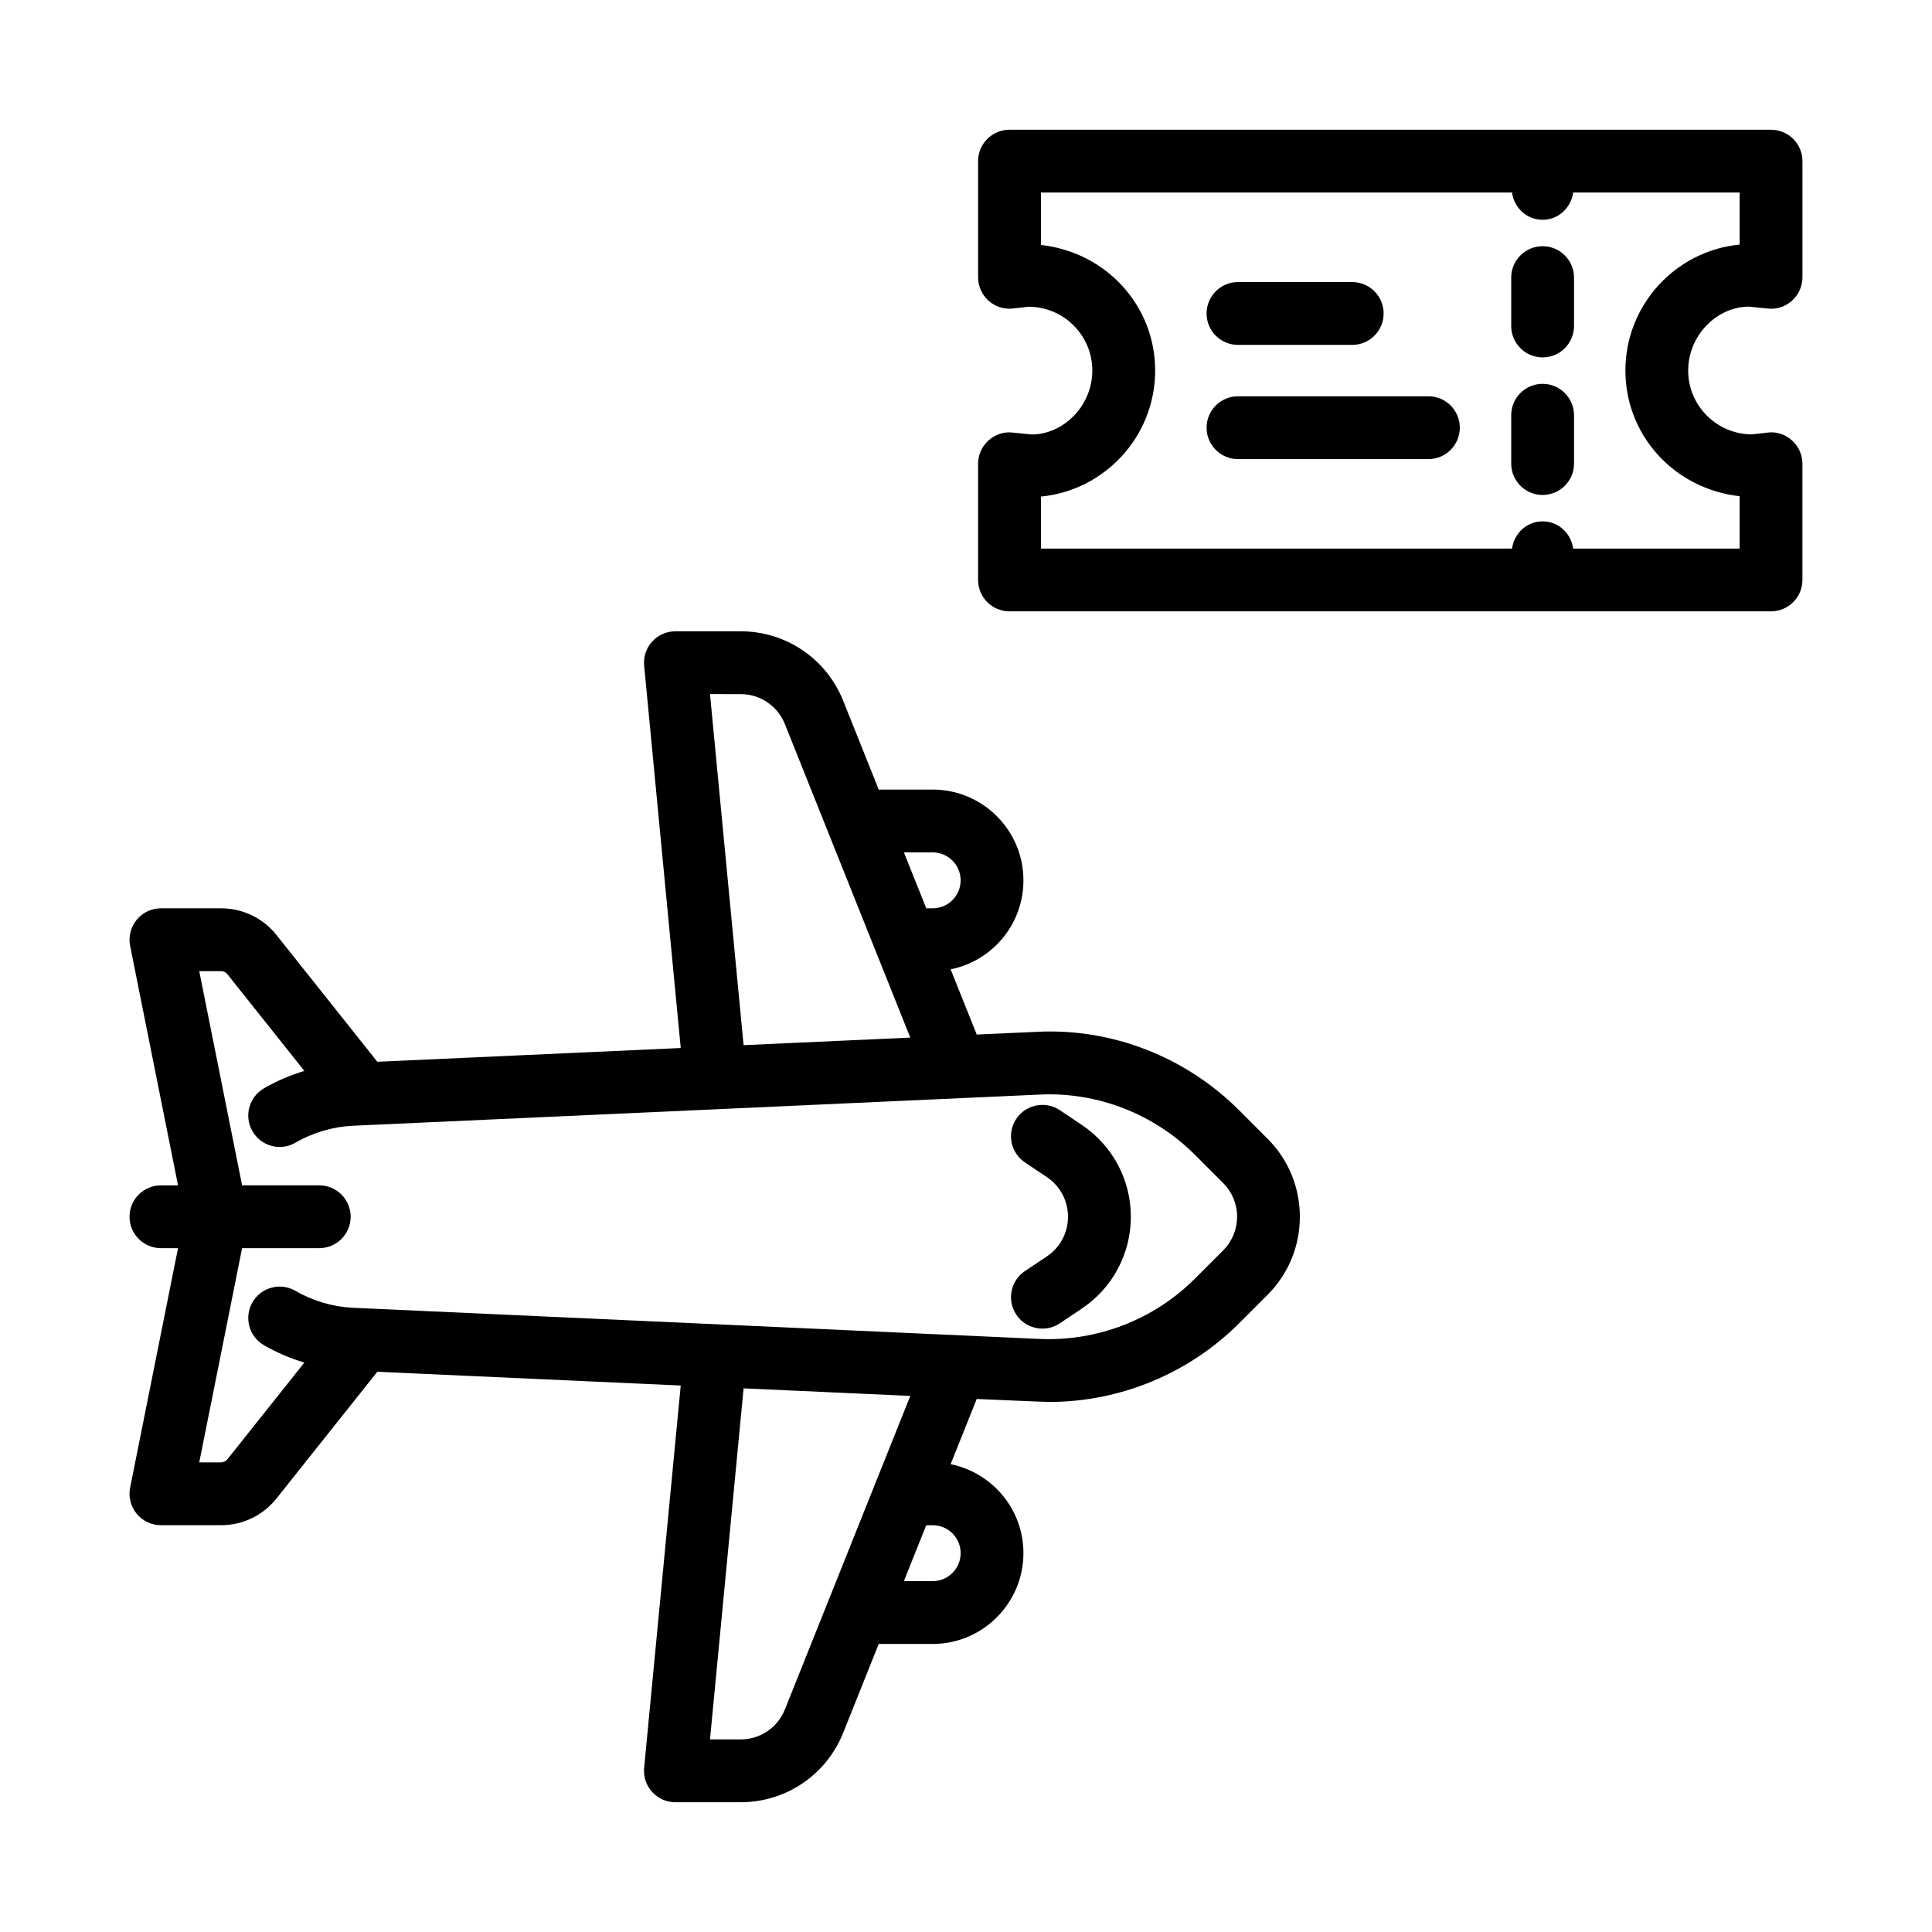
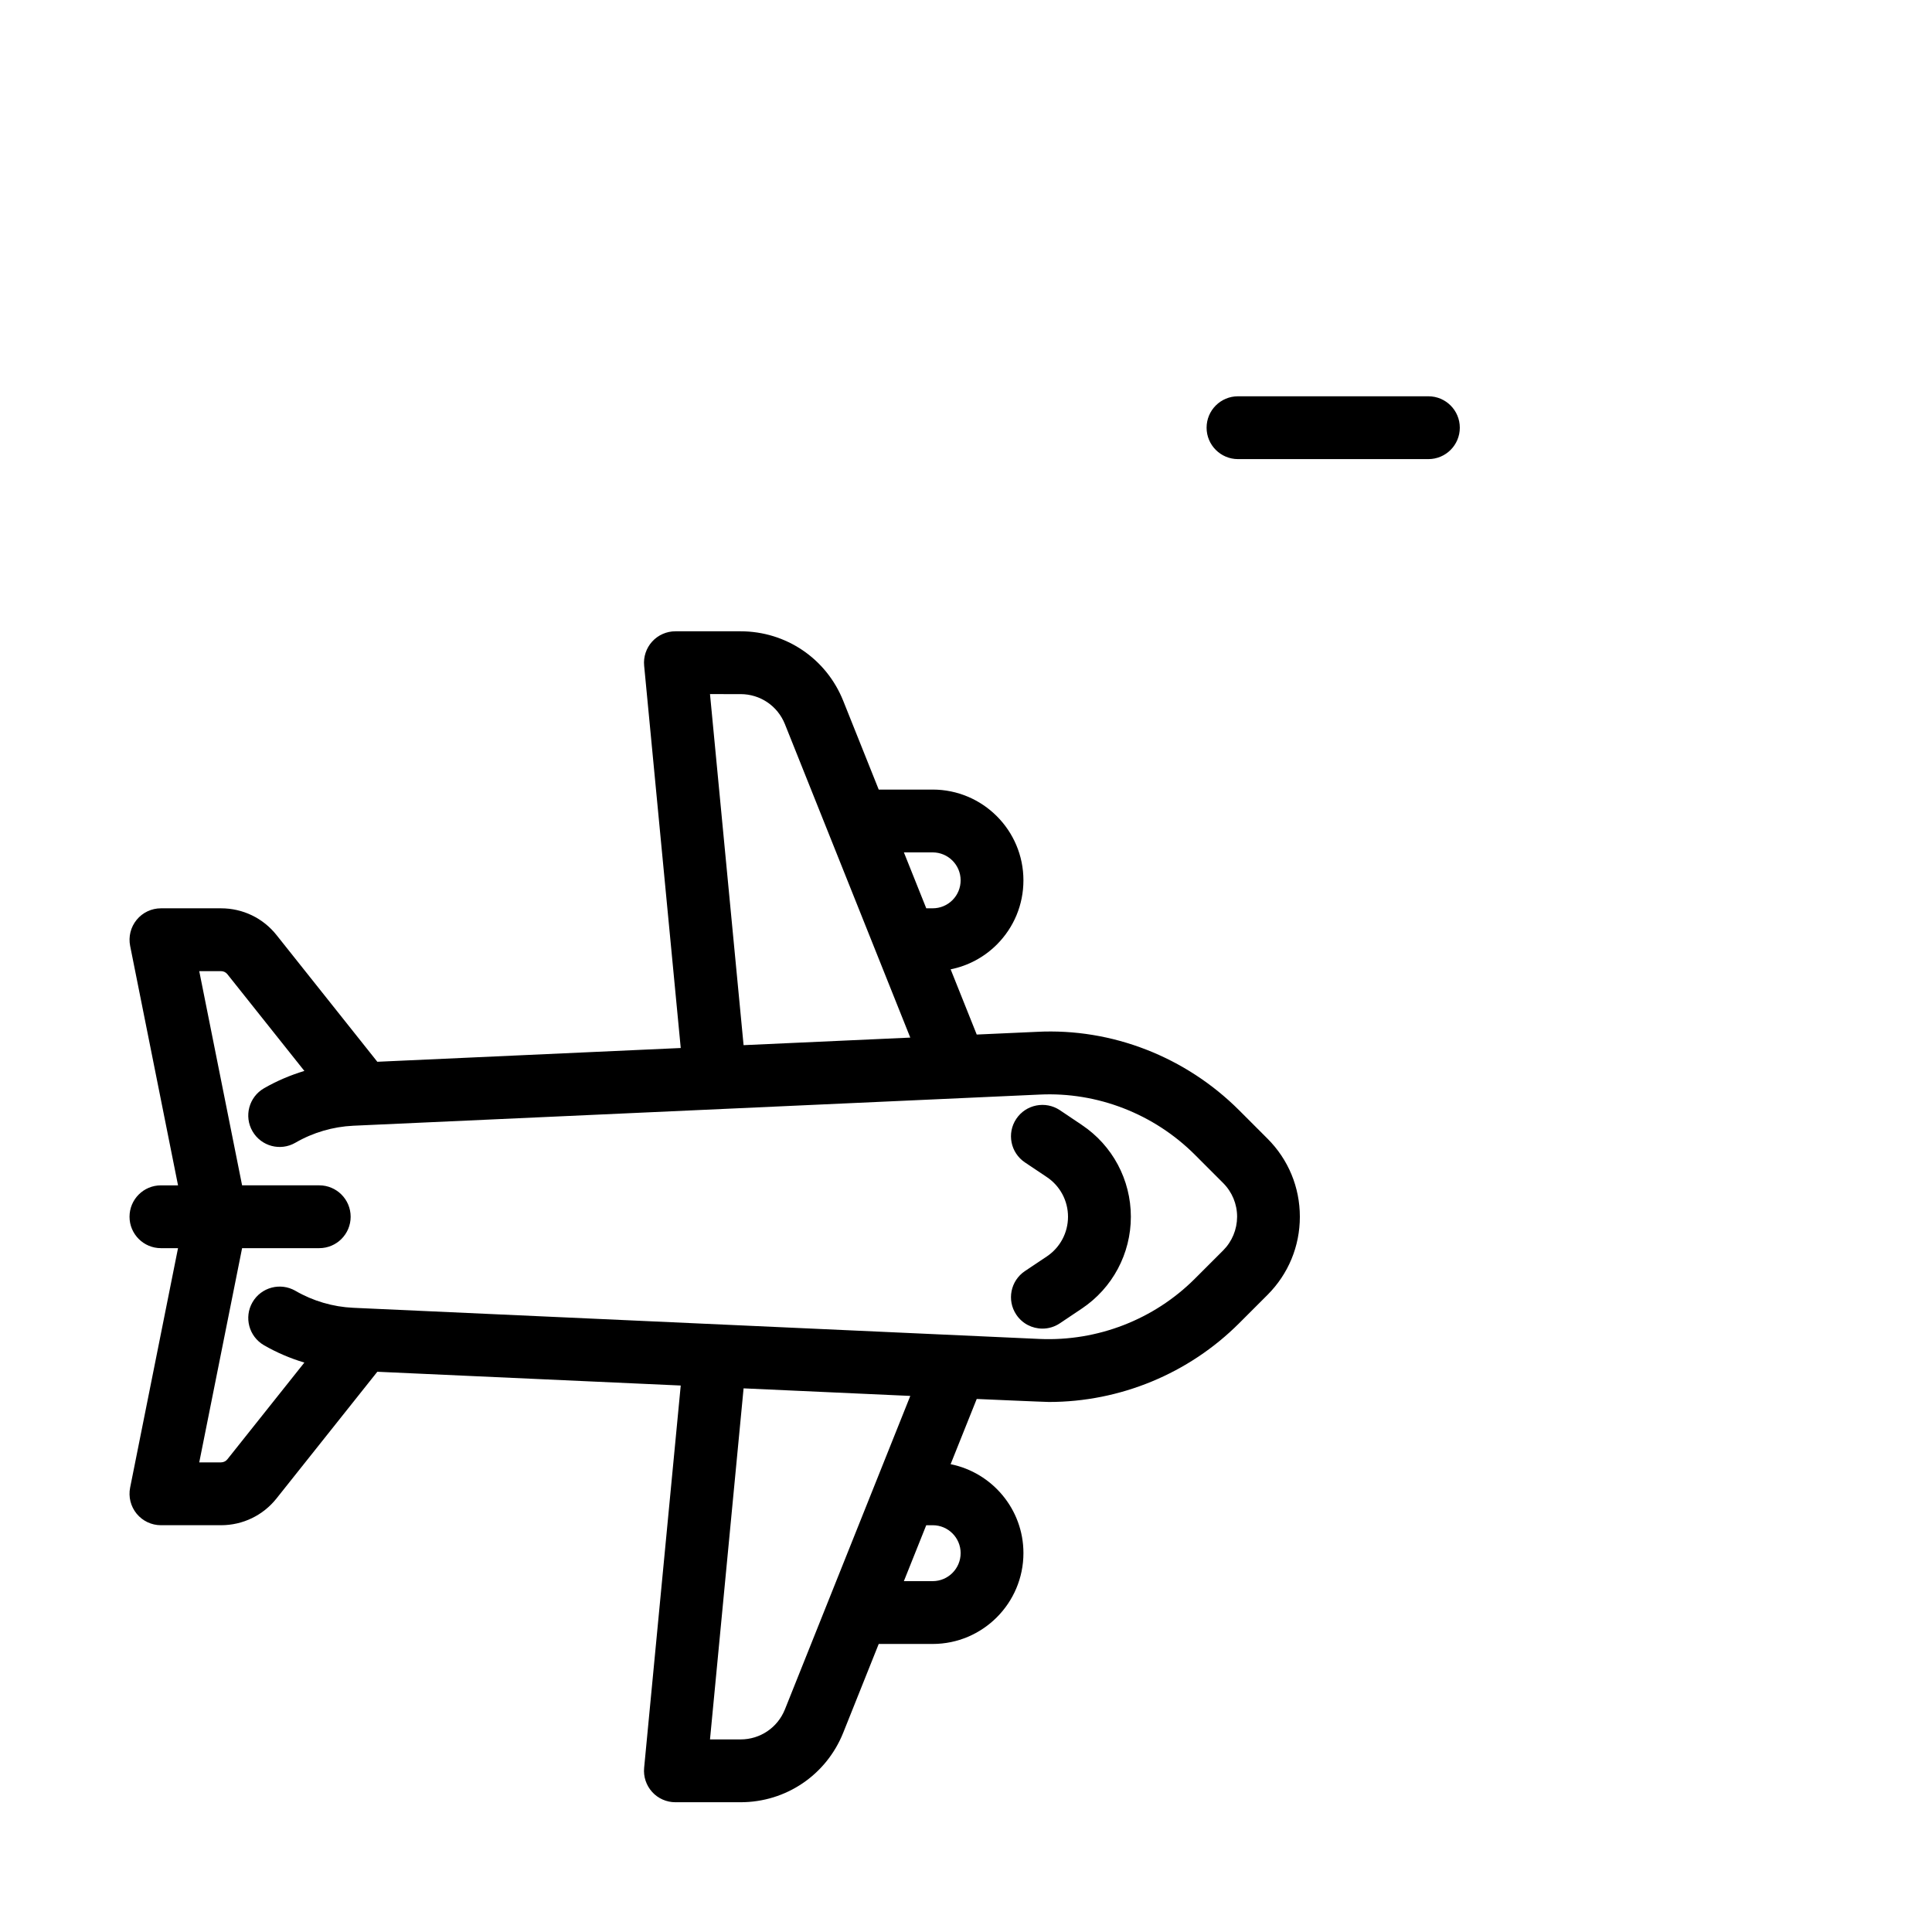
<svg xmlns="http://www.w3.org/2000/svg" fill="#000000" width="800px" height="800px" version="1.1" viewBox="144 144 512 512">
  <g>
    <path d="m472.39 438.24c-14.121-14.121-33.668-21.828-53.617-20.793l-15.93 0.719-6.914-17.285c4.602-0.922 8.844-3.176 12.258-6.578 4.535-4.555 7.031-10.59 7.031-17.008 0-13.266-10.793-24.051-24.059-24.051h-14.289l-9.418-23.543c-4.481-11.176-15.16-18.402-27.199-18.402h-17.266c-2.344 0-4.586 0.988-6.16 2.719-1.578 1.742-2.352 4.066-2.125 6.394l9.699 101.32-80.406 3.648-26.695-33.559c-3.578-4.519-8.949-7.109-14.73-7.109h-15.922c-2.492 0-4.856 1.117-6.434 3.047-1.582 1.93-2.215 4.465-1.727 6.918l12.691 63.453h-4.531c-4.598-0.004-8.324 3.723-8.324 8.32 0 4.594 3.727 8.324 8.324 8.324h4.527l-12.691 63.457c-0.488 2.449 0.145 4.988 1.727 6.918 1.582 1.93 3.941 3.047 6.434 3.047h15.922c5.769 0 11.133-2.59 14.715-7.098l26.711-33.57 80.406 3.648-9.699 101.32c-0.227 2.332 0.551 4.648 2.125 6.394 1.578 1.734 3.812 2.719 6.16 2.719h17.266c12.043 0 22.723-7.231 27.207-18.414l9.41-23.531h14.293c13.266 0 24.059-10.809 24.059-24.086 0-11.629-8.309-21.34-19.297-23.555l6.918-17.285s18.07 0.797 19.141 0.797c18.824 0 37.039-7.5 50.406-20.867l7.5-7.5c5.535-5.535 8.586-12.887 8.586-20.715 0-7.824-3.047-15.176-8.578-20.703zm-81.223-68.348c4.086 0 7.41 3.316 7.41 7.406 0 1.984-0.777 3.848-2.156 5.234-1.41 1.41-3.273 2.176-5.25 2.176h-1.703l-5.926-14.816zm-50.906-41.945c5.199 0 9.812 3.125 11.742 7.945l33.23 83.082-44.176 2.004-8.902-93.035zm11.75 269.06c-1.941 4.836-6.551 7.957-11.75 7.957h-8.105l8.902-93.035 44.18 2.004zm46.566-41.406c0 4.086-3.32 7.418-7.41 7.418h-7.633l5.926-14.816h1.727c4.074-0.004 7.391 3.312 7.391 7.398zm69.535-80.191-7.496 7.492c-10.82 10.809-25.785 16.594-41.09 15.934l-181.92-8.258c-5.375-0.246-10.672-1.797-15.32-4.5-3.981-2.297-9.074-0.941-11.375 3.031-2.301 3.981-0.945 9.074 3.031 11.383 3.375 1.949 6.984 3.488 10.715 4.606l-20.402 25.633c-0.406 0.508-1.031 0.812-1.688 0.812h-5.766l11.355-56.77h20.445c4.602 0 8.324-3.727 8.324-8.324 0-4.594-3.727-8.324-8.324-8.324h-20.445l-11.355-56.762h5.769c0.656 0 1.281 0.293 1.688 0.812l20.402 25.633c-3.734 1.125-7.34 2.656-10.715 4.606-3.981 2.309-5.336 7.406-3.031 11.383 2.301 3.981 7.391 5.344 11.375 3.031 4.648-2.699 9.949-4.246 15.316-4.5l181.94-8.258c15.277-0.727 30.266 5.117 41.098 15.934l7.496 7.5c2.387 2.394 3.707 5.57 3.707 8.941-0.016 3.383-1.332 6.559-3.731 8.965z" />
    <path d="m430.71 442.13-5.844-3.926c-3.82-2.535-8.992-1.516-11.543 2.309-2.555 3.812-1.523 8.988 2.301 11.543l5.812 3.891c3.508 2.352 5.598 6.277 5.598 10.504s-2.09 8.152-5.606 10.516l-5.805 3.879c-3.824 2.559-4.852 7.727-2.301 11.543 1.602 2.41 4.242 3.707 6.934 3.707 1.586 0 3.195-0.453 4.609-1.402l5.836-3.914c8.133-5.441 12.988-14.547 12.988-24.336-0.004-9.789-4.859-18.883-12.98-24.312z" />
-     <path d="m552.81 245.72c-4.602 0-8.324 3.727-8.324 8.324v12.801c0 4.594 3.727 8.324 8.324 8.324 4.602 0 8.324-3.727 8.324-8.324v-12.801c0-4.598-3.731-8.324-8.324-8.324z" />
-     <path d="m552.81 209.25c-4.602 0-8.324 3.727-8.324 8.324v12.812c0 4.594 3.727 8.324 8.324 8.324 4.602 0 8.324-3.727 8.324-8.324v-12.812c0-4.594-3.731-8.324-8.324-8.324z" />
-     <path d="m613.35 178.38h-201.82c-4.602 0-8.324 3.727-8.324 8.324v30.781c0 2.352 0.992 4.594 2.742 6.176 1.742 1.57 4.07 2.371 6.418 2.102l4.207-0.469c9.32 0 16.902 7.578 16.902 16.898 0 9.32-7.582 16.906-16.066 16.953l-5.047-0.508c-2.344-0.293-4.672 0.527-6.418 2.102-1.75 1.582-2.742 3.824-2.742 6.176v30.773c0 4.594 3.727 8.324 8.324 8.324h201.81c4.594 0 8.324-3.727 8.324-8.324v-30.773c0-2.352-0.996-4.594-2.742-6.176-1.742-1.582-4.082-2.41-6.418-2.102l-4.211 0.469c-9.32 0-16.902-7.586-16.902-16.906s7.582-16.898 16.066-16.941l5.047 0.508c2.344 0.293 4.672-0.527 6.418-2.102 1.75-1.578 2.75-3.828 2.75-6.18v-30.781c0-4.598-3.731-8.324-8.324-8.324zm-8.328 30.434c-16.969 1.648-30.273 15.992-30.273 33.387 0 17.168 12.957 31.371 30.273 33.301v13.875h-44.117c-0.57-4.047-3.898-7.211-8.102-7.211-4.203 0-7.531 3.164-8.102 7.211h-124.84v-13.777c16.965-1.648 30.27-16 30.27-33.398 0-17.16-12.953-31.355-30.27-33.285v-13.891h124.84c0.559 4.051 3.894 7.219 8.102 7.219 4.207 0 7.535-3.168 8.102-7.219h44.117z" />
-     <path d="m472.08 235.4h30.273c4.594 0 8.324-3.727 8.324-8.324 0-4.594-3.727-8.324-8.324-8.324h-30.273c-4.602 0-8.324 3.727-8.324 8.324 0 4.598 3.727 8.324 8.324 8.324z" />
    <path d="m522.54 249.02h-50.457c-4.602 0-8.324 3.727-8.324 8.324 0 4.594 3.727 8.324 8.324 8.324h50.457c4.594 0 8.324-3.727 8.324-8.324s-3.731-8.324-8.324-8.324z" />
  </g>
</svg>